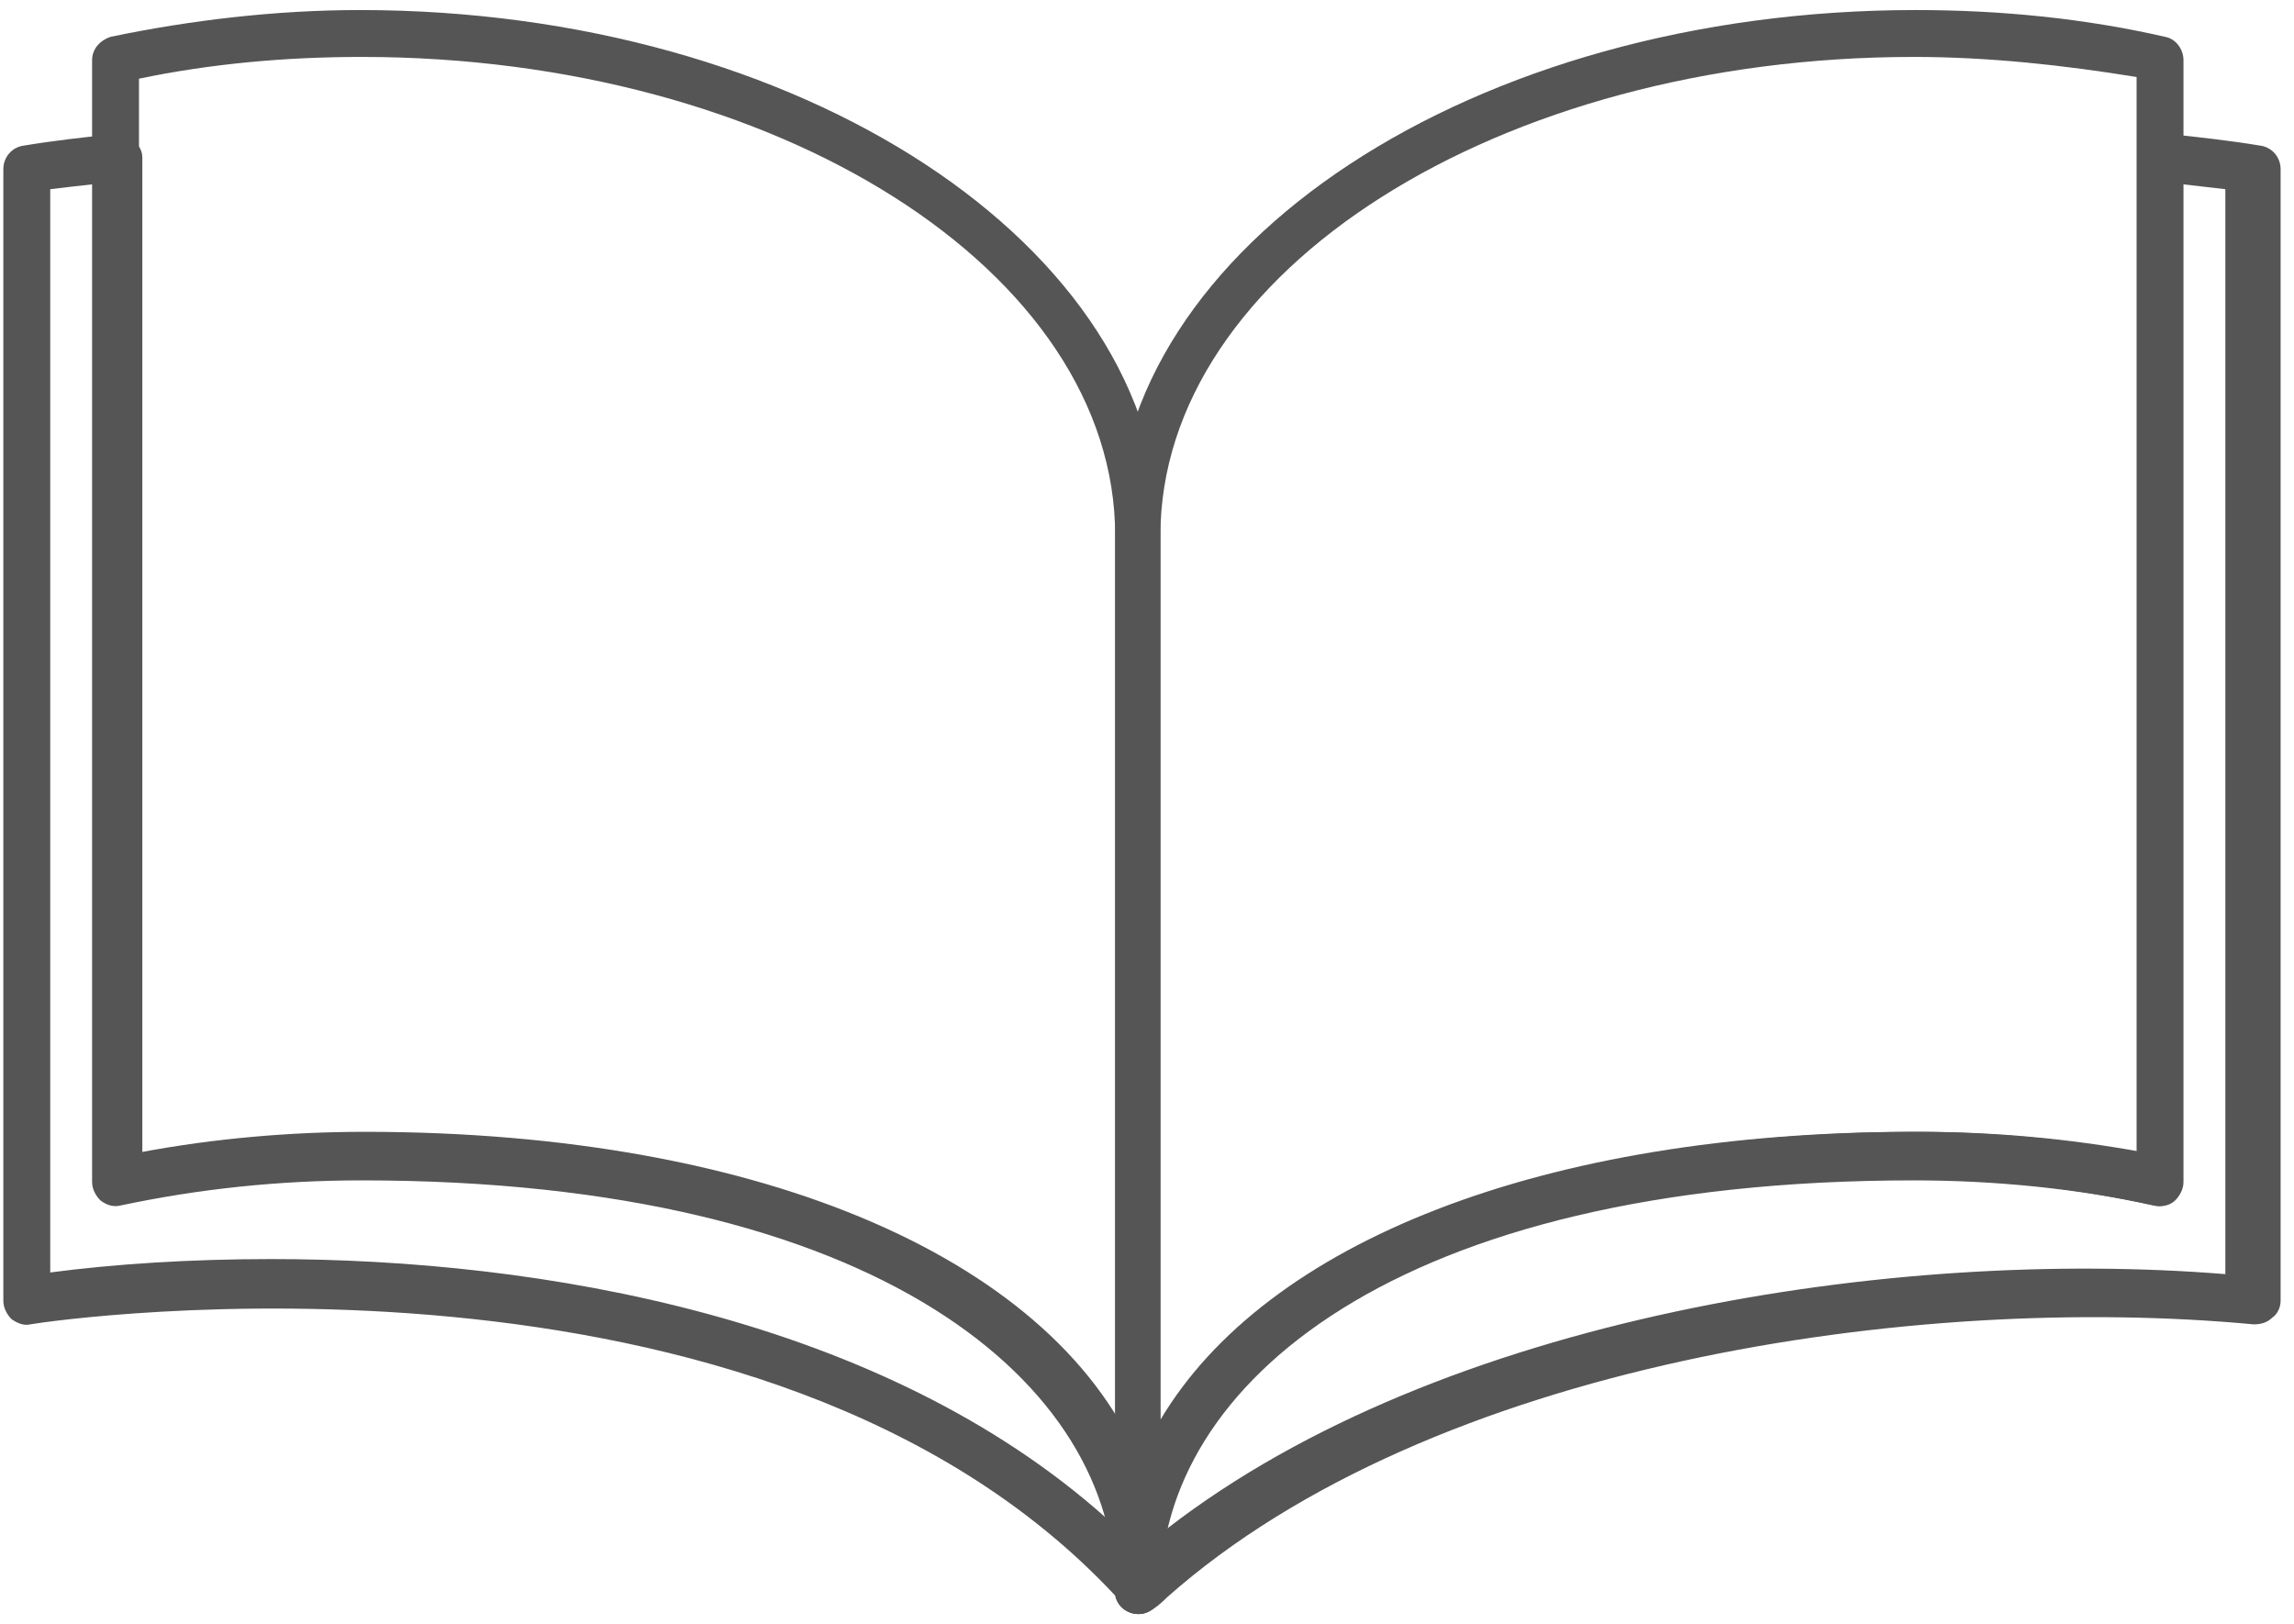
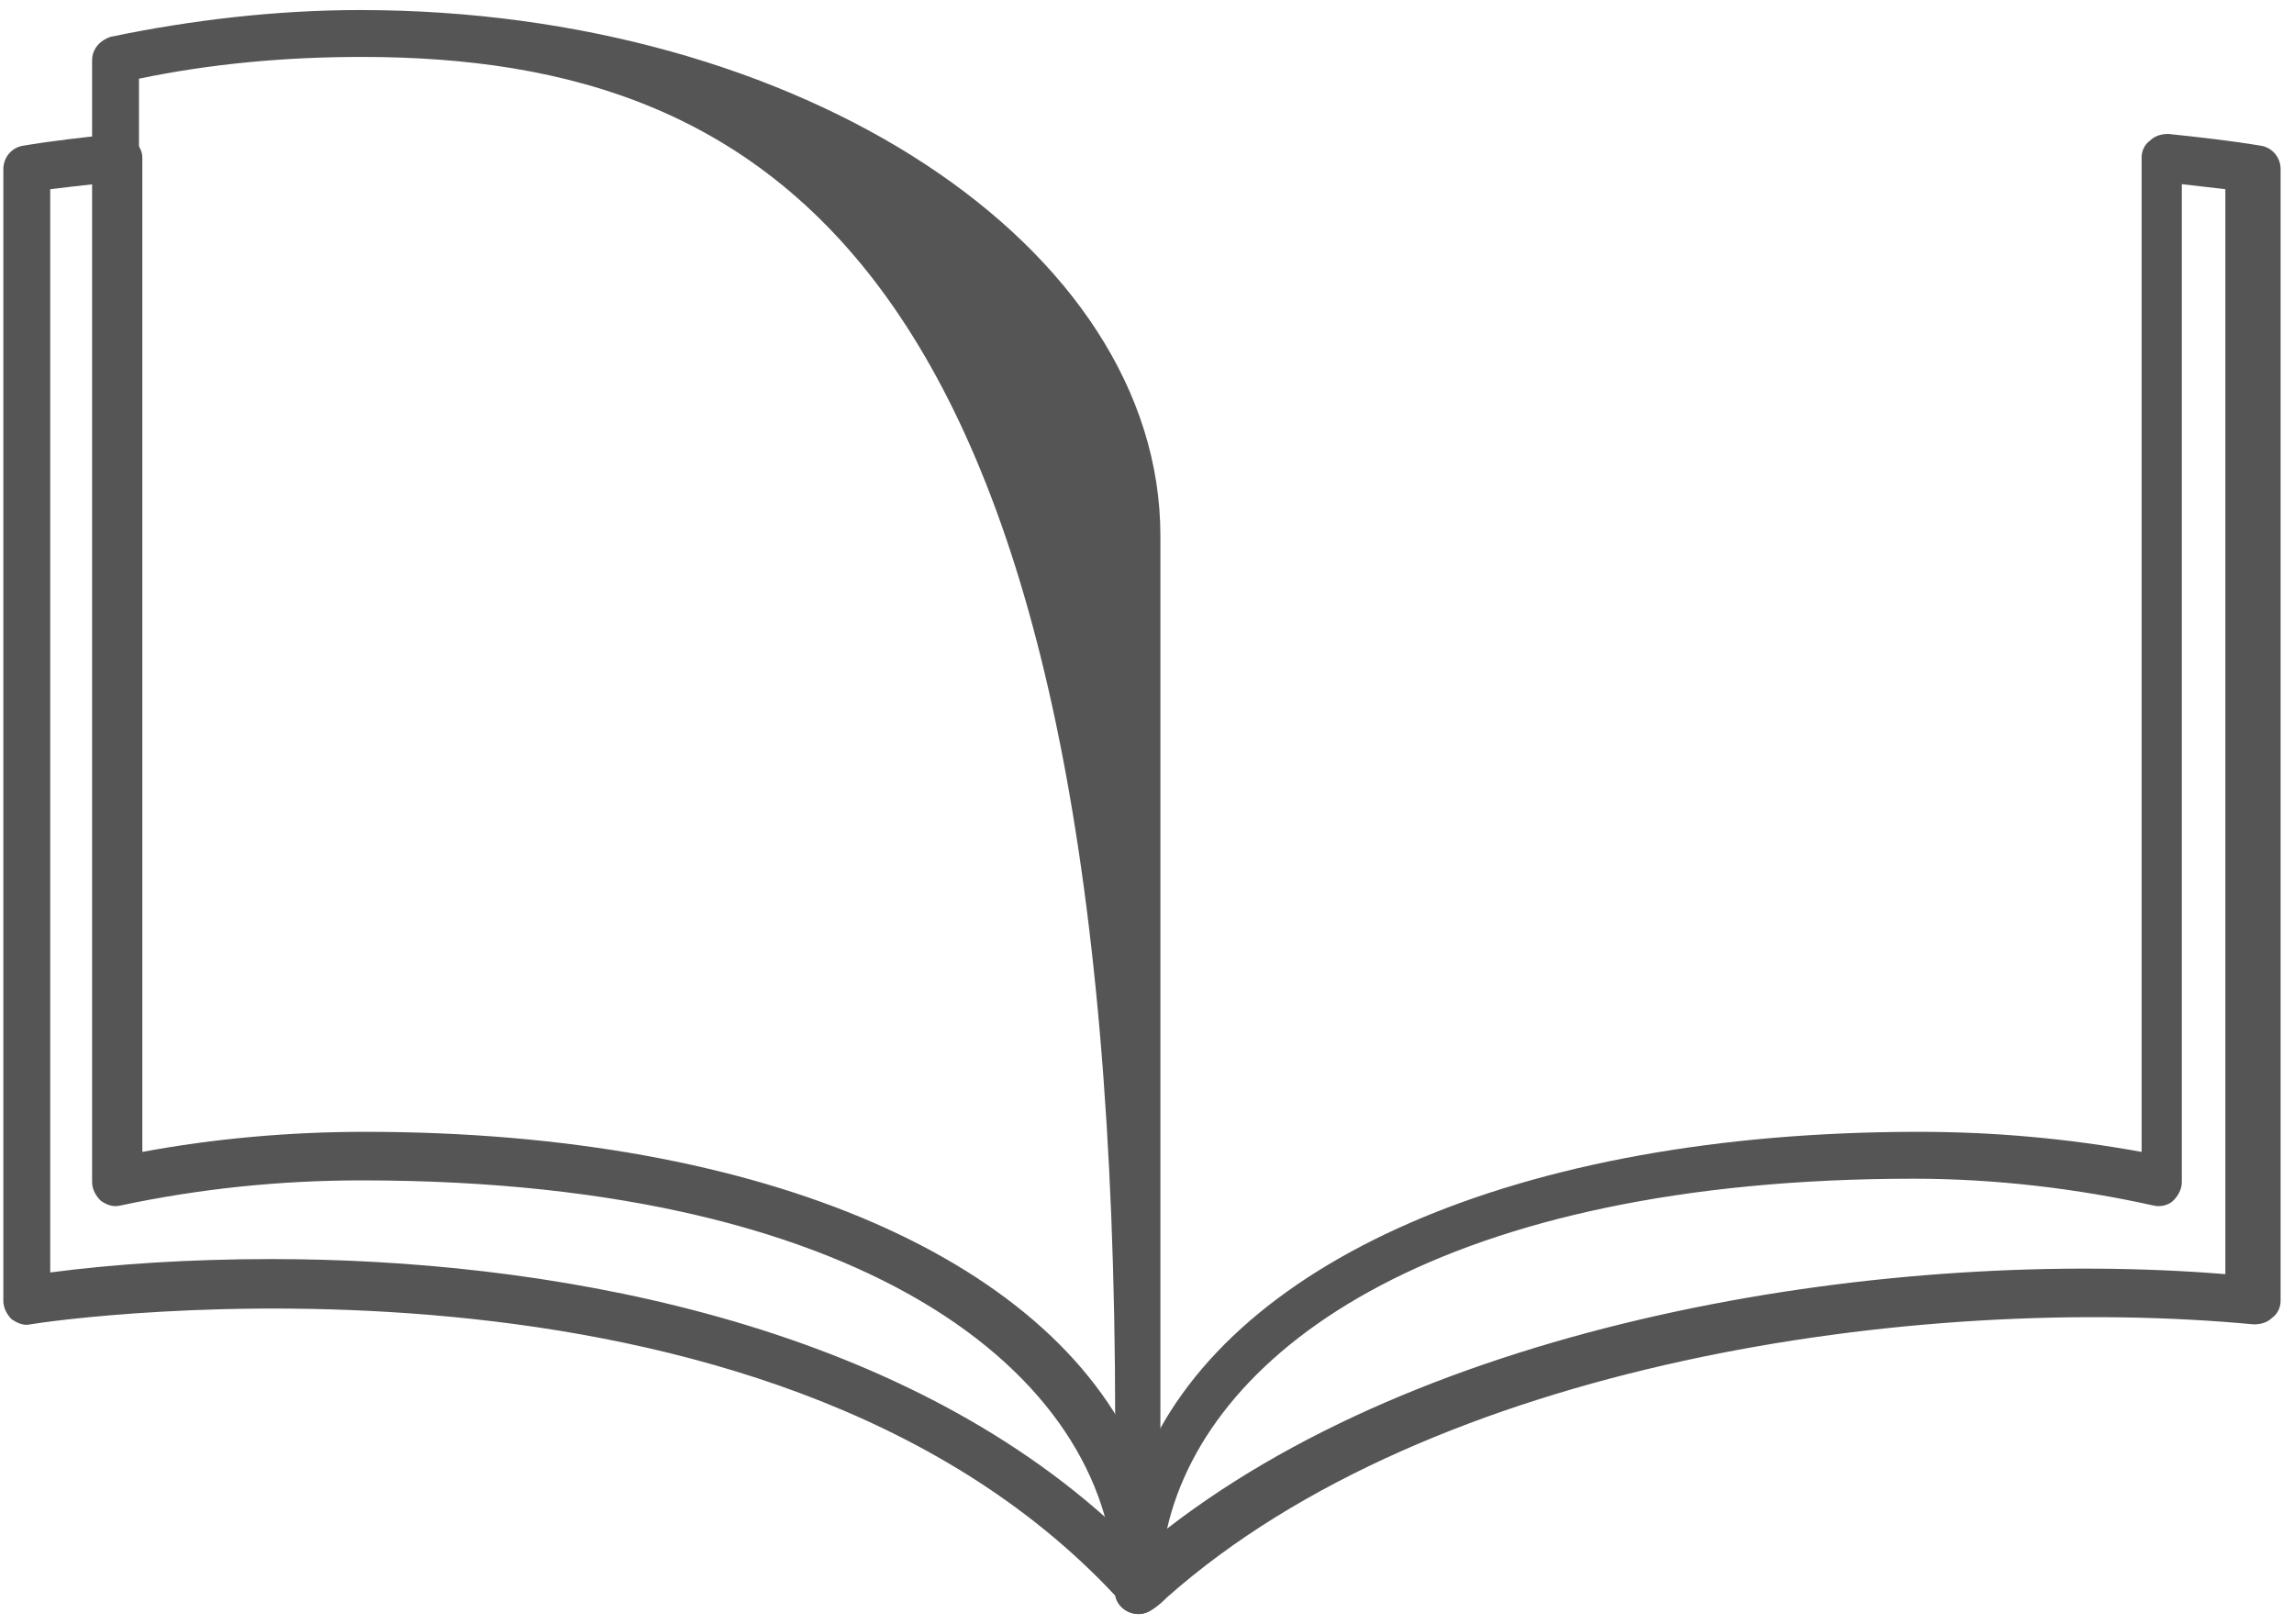
<svg xmlns="http://www.w3.org/2000/svg" width="137px" height="97px" viewBox="0 0 137 97" version="1.1">
  <title>our-story</title>
  <desc>Created with Sketch.</desc>
  <defs />
  <g id="Page-1" stroke="none" stroke-width="1" fill="none" fill-rule="evenodd">
    <g id="Layer_1" transform="translate(0, -155)" fill-rule="nonzero" fill="#565556">
      <g id="our-story" transform="translate(0, 155)">
-         <path d="M68,96.4 C67.2,96.4 66.6,95.8 66.6,95 C66.6,82.8 52.7,70.5 21.6,70.5 C16.7,70.5 11.9,71 7.2,72 C6.8,72.1 6.4,72 6,71.7 C5.7,71.4 5.5,71 5.5,70.6 L5.5,3.6 C5.5,2.9 6,2.4 6.6,2.2 C11.4,1.2 16.5,0.6 21.5,0.6 C47.8,0.6 69.3,14.7 69.3,32 L69.3,95 C69.4,95.7 68.8,96.4 68,96.4 Z M21.6,67.7 C43.8,67.7 60.3,74.3 66.6,84.9 L66.6,32 C66.6,16.2 46.4,3.4 21.6,3.4 C17.1,3.4 12.6,3.8 8.3,4.7 L8.3,68.9 C12.7,68.1 17.1,67.7 21.6,67.7 Z" id="Shape" />
-         <path d="M68,96.4 C67.2,96.4 66.6,95.8 66.6,95 L66.6,32 C66.6,14.7 88,0.6 114.4,0.6 C119.5,0.6 124.5,1.1 129.3,2.2 C129.9,2.3 130.4,2.9 130.4,3.6 L130.4,70.6 C130.4,71 130.2,71.4 129.9,71.7 C129.6,72 129.1,72.1 128.7,72 C124.1,71 119.2,70.5 114.3,70.5 C83.2,70.5 69.3,82.8 69.3,95 C69.4,95.7 68.8,96.4 68,96.4 Z M114.3,3.4 C89.5,3.4 69.3,16.2 69.3,32 L69.3,84.8 C75.6,74.2 92.1,67.6 114.3,67.6 C118.8,67.6 123.2,68 127.6,68.8 L127.6,4.6 C123.3,3.9 118.8,3.4 114.3,3.4 Z" id="Shape" />
+         <path d="M68,96.4 C67.2,96.4 66.6,95.8 66.6,95 C66.6,82.8 52.7,70.5 21.6,70.5 C16.7,70.5 11.9,71 7.2,72 C6.8,72.1 6.4,72 6,71.7 C5.7,71.4 5.5,71 5.5,70.6 L5.5,3.6 C5.5,2.9 6,2.4 6.6,2.2 C11.4,1.2 16.5,0.6 21.5,0.6 C47.8,0.6 69.3,14.7 69.3,32 L69.3,95 C69.4,95.7 68.8,96.4 68,96.4 Z M21.6,67.7 C43.8,67.7 60.3,74.3 66.6,84.9 C66.6,16.2 46.4,3.4 21.6,3.4 C17.1,3.4 12.6,3.8 8.3,4.7 L8.3,68.9 C12.7,68.1 17.1,67.7 21.6,67.7 Z" id="Shape" />
        <path d="M68,96.4 C68,96.4 68,96.4 68,96.4 C67.3,96.4 66.7,95.9 66.6,95.3 C45.6,72.8 3.5,78.8 1.8,79.1 C1.4,79.2 1,79 0.7,78.8 C0.4,78.5 0.2,78.1 0.2,77.7 L0.2,10.1 C0.2,9.4 0.7,8.8 1.4,8.7 C3.2,8.4 5,8.2 6.9,8 C7.3,8 7.7,8.1 8,8.4 C8.3,8.7 8.5,9 8.5,9.4 L8.5,68.8 C12.8,68 17.3,67.6 21.8,67.6 C45.8,67.6 63.3,75.4 68.2,87.6 C73.1,75.4 90.6,67.6 114.6,67.6 C119.1,67.6 123.5,68 127.9,68.8 L127.9,9.4 C127.9,9 128.1,8.6 128.4,8.4 C128.7,8.1 129.1,8 129.5,8 C131.4,8.2 133.2,8.4 135,8.7 C135.7,8.8 136.2,9.4 136.2,10.1 L136.2,77.7 C136.2,78.1 136,78.5 135.7,78.7 C135.4,79 135,79.1 134.6,79.1 C114.4,77.2 85.5,81.4 69.7,95.4 C69.2,95.9 68.6,96.4 68,96.4 Z M114.3,70.4 C86.4,70.4 72.2,80.4 69.7,91.3 C86.1,78.6 113.2,74.5 132.9,76.1 L132.9,11.3 C132,11.2 131.2,11.1 130.3,11 L130.3,70.6 C130.3,71 130.1,71.4 129.8,71.7 C129.5,72 129,72.1 128.6,72 C124.1,71 119.2,70.4 114.3,70.4 Z M16.2,75.2 C32.3,75.2 52.7,78.7 66.1,90.7 C63.3,80.1 49.2,70.4 21.7,70.4 C16.8,70.4 12,70.9 7.3,71.9 C6.9,72 6.5,71.9 6.1,71.6 C5.8,71.3 5.6,70.9 5.6,70.5 L5.6,11 C4.7,11.1 3.8,11.2 3,11.3 L3,76 C6.8,75.5 11.3,75.2 16.2,75.2 Z" id="Shape" />
      </g>
    </g>
  </g>
</svg>